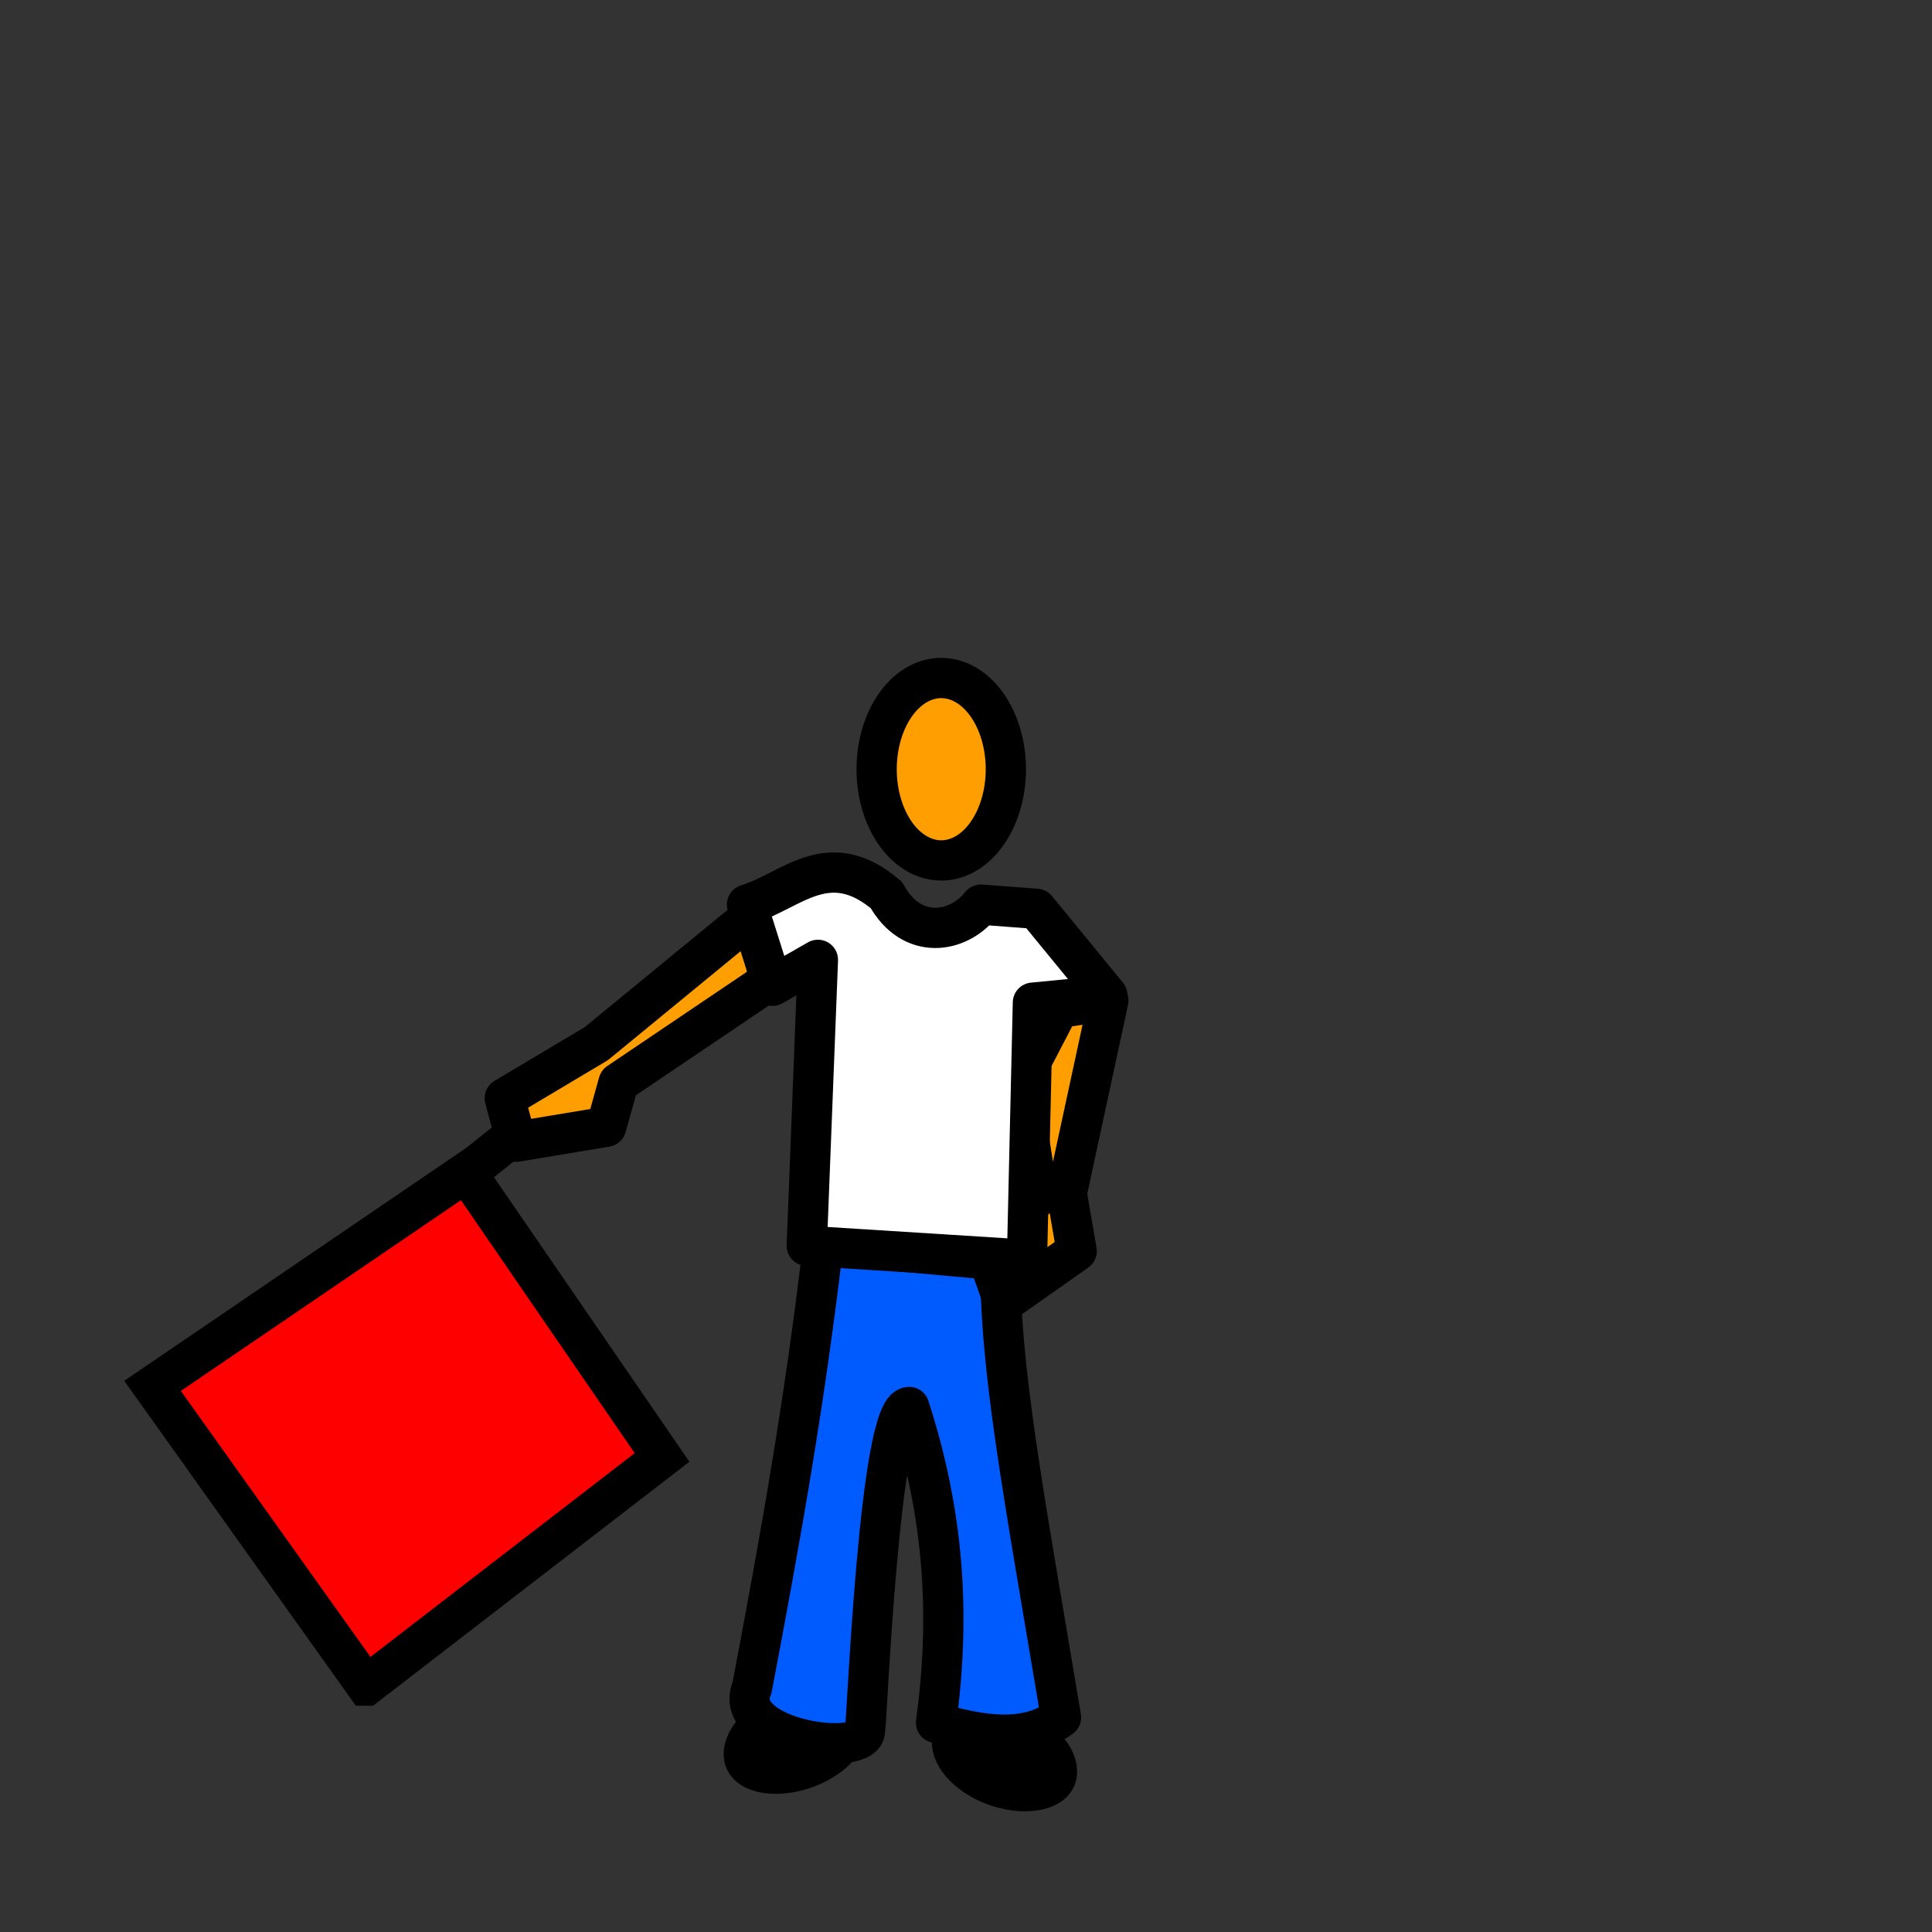
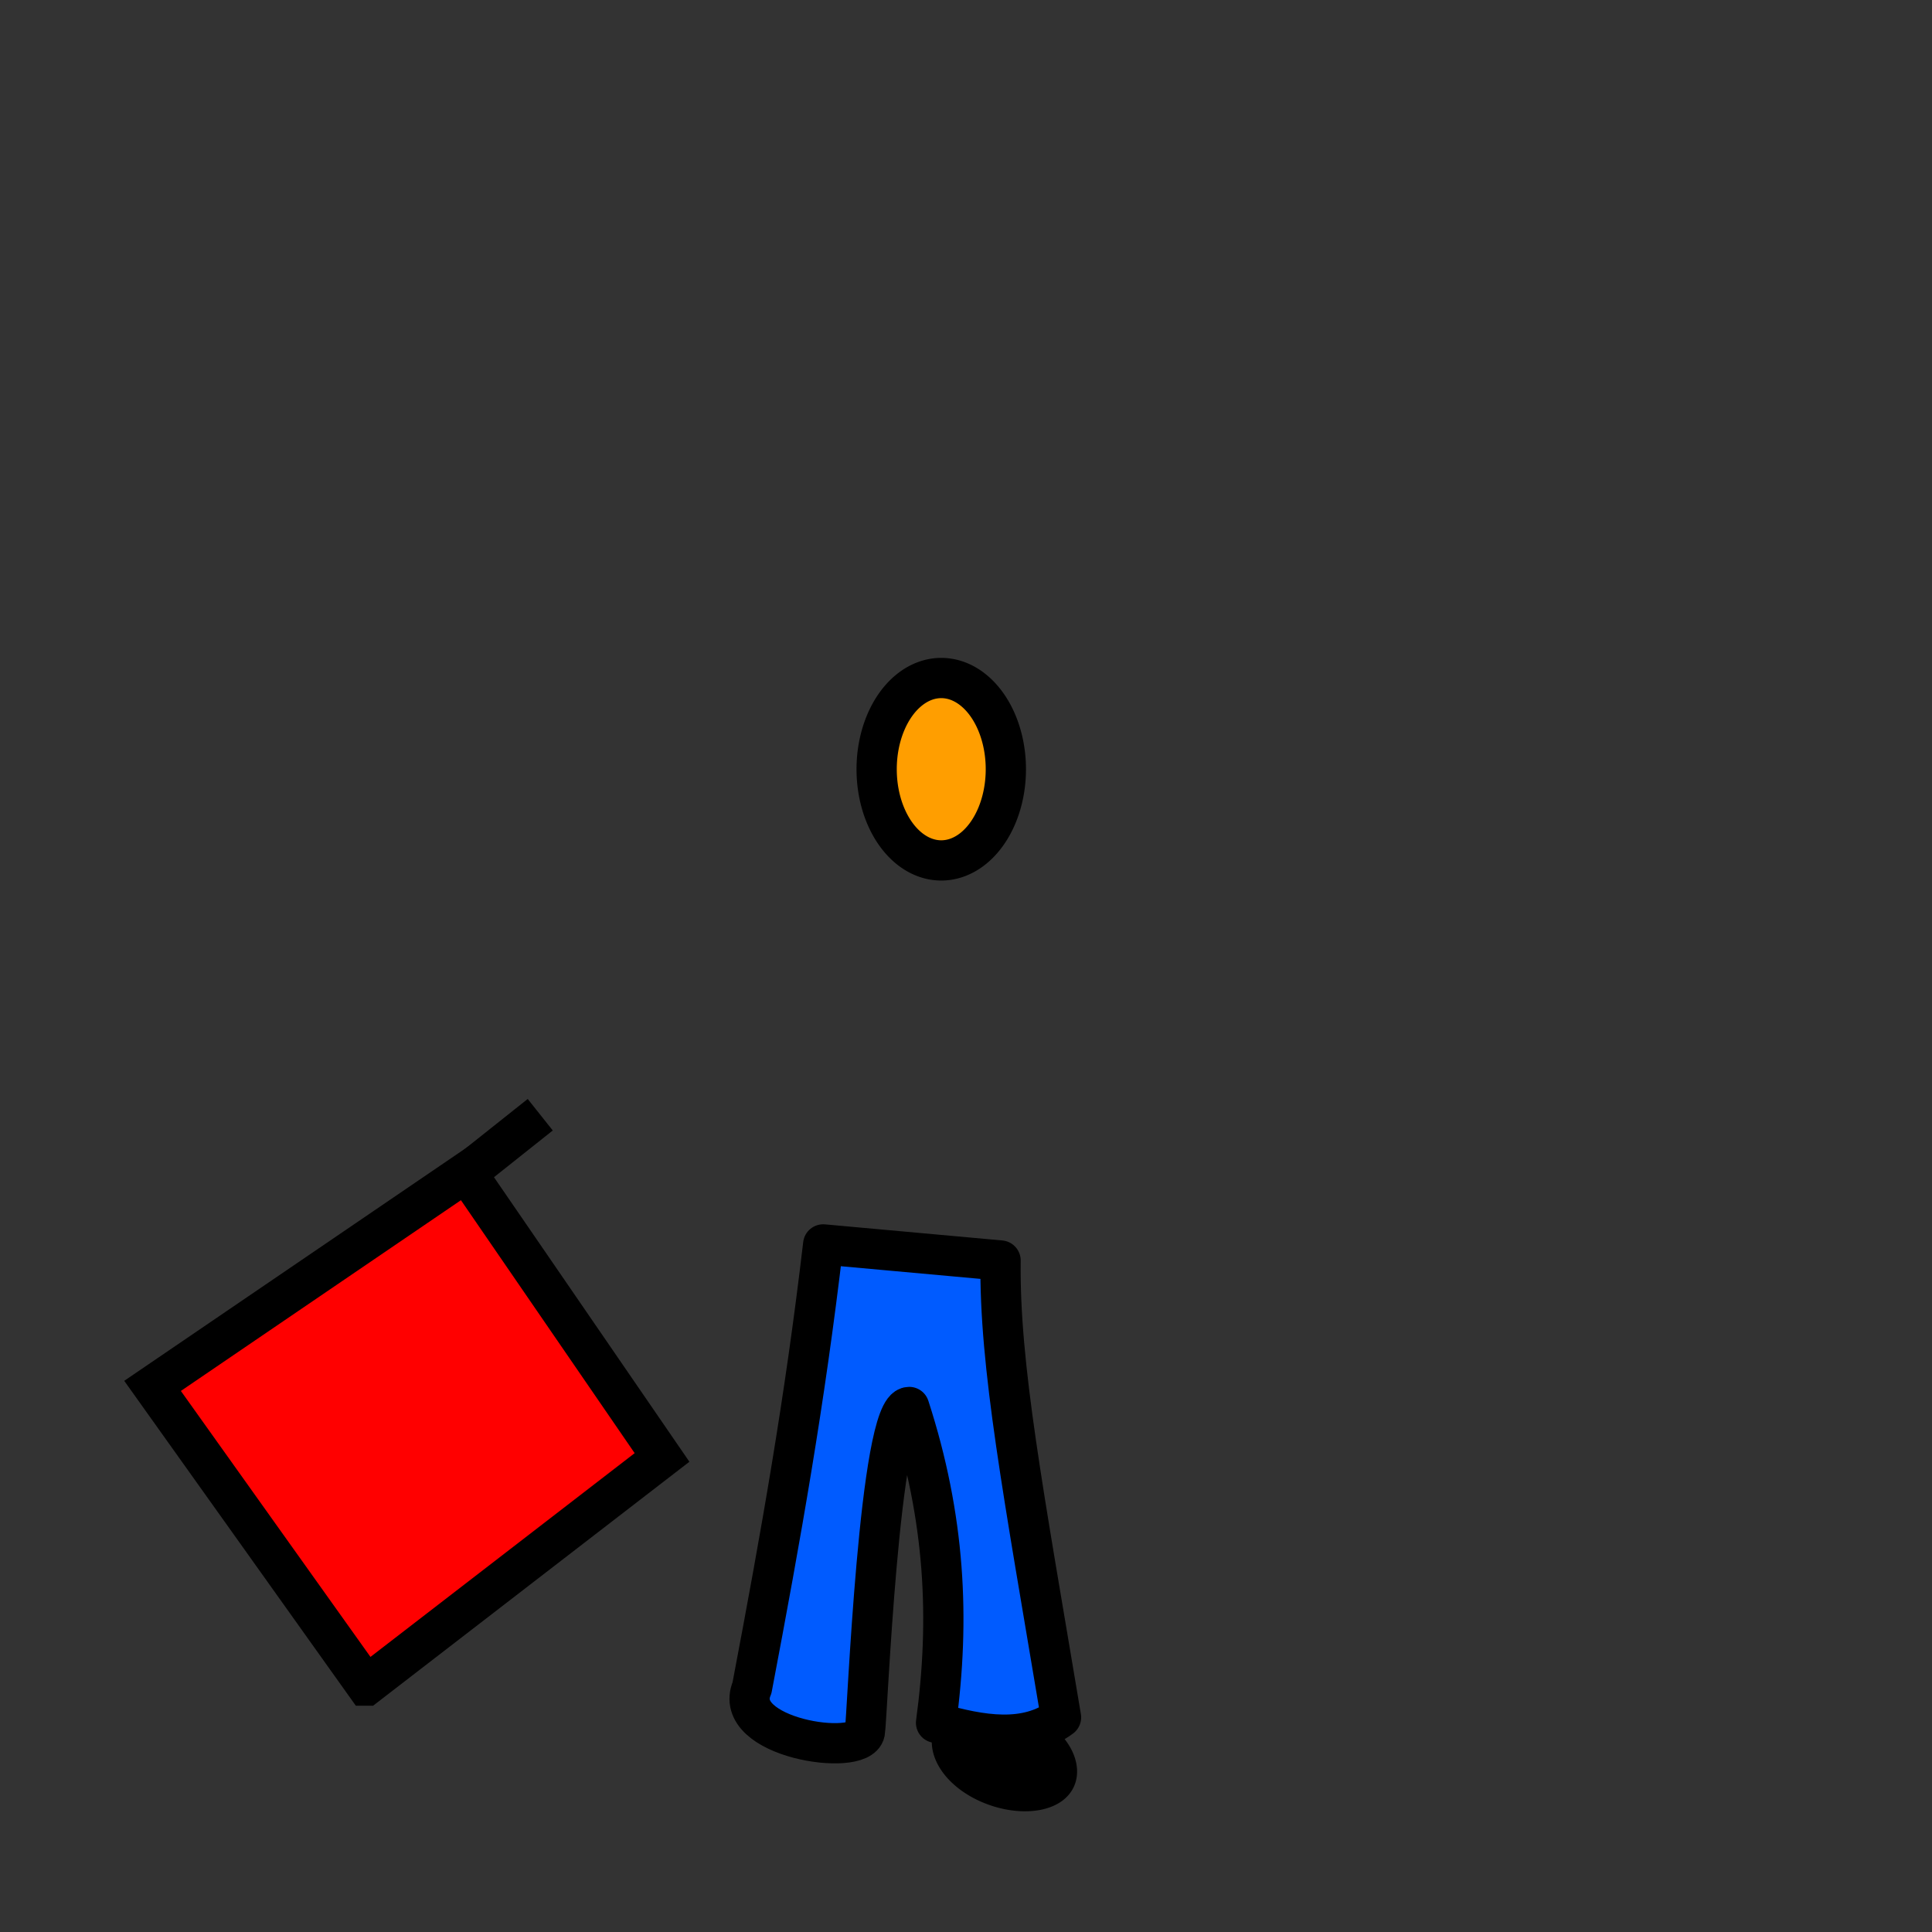
<svg xmlns="http://www.w3.org/2000/svg" xmlns:ns1="http://sodipodi.sourceforge.net/DTD/sodipodi-0.dtd" xmlns:ns2="http://www.inkscape.org/namespaces/inkscape" id="svg3343" ns1:docname="a_semaphore.svg" viewBox="0 0 48 48" ns1:version="0.32" ns2:output_extension="org.inkscape.output.svg.inkscape" ns2:version="0.46">
  <rect x="0" y="0" width="48" height="48" fill="#333333" stroke="none" />
  <ns1:namedview id="base" bordercolor="#666666" ns2:pageshadow="2" ns2:window-y="25" pagecolor="#ffffff" ns2:window-height="847" ns2:grid-bbox="true" ns2:zoom="14" ns2:window-x="0" borderlayer="true" showgrid="true" borderopacity="1.0" ns2:current-layer="layer1" ns2:cx="24" ns2:cy="20.652649" ns2:window-width="1440" ns2:pageopacity="0.0" ns2:document-units="px" />
  <g id="layer1" ns2:label="Layer 1" ns2:groupmode="layer">
-     <path id="path3289" ns1:rx="1.3020315" ns1:ry="0.80125016" style="stroke-linejoin:round;stroke:#000000;stroke-linecap:round;fill:#000000" ns1:type="arc" d="m122.36 43.957a1.302 0.801 0 1 1 -2.61 0 1.302 0.801 0 1 1 2.61 0z" transform="matrix(1 -.204 0 1 -101.27 23.949)" ns1:cy="43.957237" ns1:cx="121.05554" />
    <path id="path3283" ns1:nodetypes="cc" style="stroke:#000000;stroke-width:1px;fill:none" d="m11.598 29.145l1.824-1.45" />
    <path id="path3271" style="fill-rule:evenodd;stroke:#000000;stroke-width:1px;fill:#ff0000" d="m9.098 41.878l-5.308-7.446 7.792-5.307 4.866 7.085-7.349 5.668z" />
    <path id="path3291" ns1:rx="1.3020315" ns1:ry="0.80125016" style="stroke-linejoin:round;stroke:#000000;stroke-linecap:round;fill:#000000" ns1:type="arc" d="m122.36 43.957a1.302 0.801 0 1 1 -2.61 0 1.302 0.801 0 1 1 2.61 0z" transform="matrix(-1 -.204 0 1 146.01 24.383)" ns1:cy="43.957237" ns1:cx="121.05554" />
    <path id="path3287" ns1:nodetypes="ccsccccc" style="stroke-linejoin:round;fill-rule:evenodd;stroke:#000000;stroke-linecap:round;stroke-width:1px;fill:#005bff" d="m20.452 30.917c-0.459 3.909-1.043 7.197-1.769 11.017-0.533 1.243 2.679 1.732 2.804 1.102 0.058-0.295 0.353-8.08 1.102-8.08 0.894 2.758 1.017 5.266 0.667 7.846 1.136 0.323 2.234 0.51 3.105-0.134-0.941-5.622-1.536-8.74-1.502-11.351l-4.407-0.4z" />
-     <path id="path3279" style="stroke-linejoin:round;fill-rule:evenodd;stroke:#000000;stroke-linecap:round;stroke-width:1px;fill:#ff9e00" d="m27.537 24.858l-1.034 4.791 0.247 1.435-1.813 1.275-0.497-1.429 1.354-1.206-0.454-2.813 0.972-1.869 1.225-0.184z" />
-     <path id="path3277" style="stroke-linejoin:round;fill-rule:evenodd;stroke:#000000;stroke-linecap:round;fill:#ff9e00" d="m19.805 22.89l-0.875 1.605-3.563 2.405-0.306 1.094-2.231 0.371-0.289-1.081 2.273-1.354 3.537-2.904 1.454-0.136z" />
-     <path id="path3275" ns1:nodetypes="ccccccccccc" style="stroke-linejoin:round;fill-rule:evenodd;stroke:#000000;stroke-linecap:round;stroke-width:1px;fill:#ffffff" d="m22.024 22.239c-1.446-1.232-2.367-0.097-3.465 0.235l0.636 2.017 1.126-0.644-0.277 7.105 5.471 0.346 0.147-6.387 1.851-0.179-1.763-2.152-1.379-0.105c-0.565 0.716-1.722 0.905-2.347-0.236z" />
+     <path id="path3279" style="stroke-linejoin:round;fill-rule:evenodd;stroke:#000000;stroke-linecap:round;stroke-width:1px;fill:#ff9e00" d="m27.537 24.858z" />
    <path id="path3285" ns1:rx="1.6052799" ns1:ry="2.2662776" style="stroke-linejoin:round;stroke:#000000;stroke-linecap:round;fill:#ff9e00" ns1:type="arc" d="m130.03 20.066a1.605 2.266 0 1 1 -3.21 0 1.605 2.266 0 1 1 3.21 0z" transform="translate(-105.04 -.955)" ns1:cy="20.06625" ns1:cx="128.42239" />
  </g>
</svg>